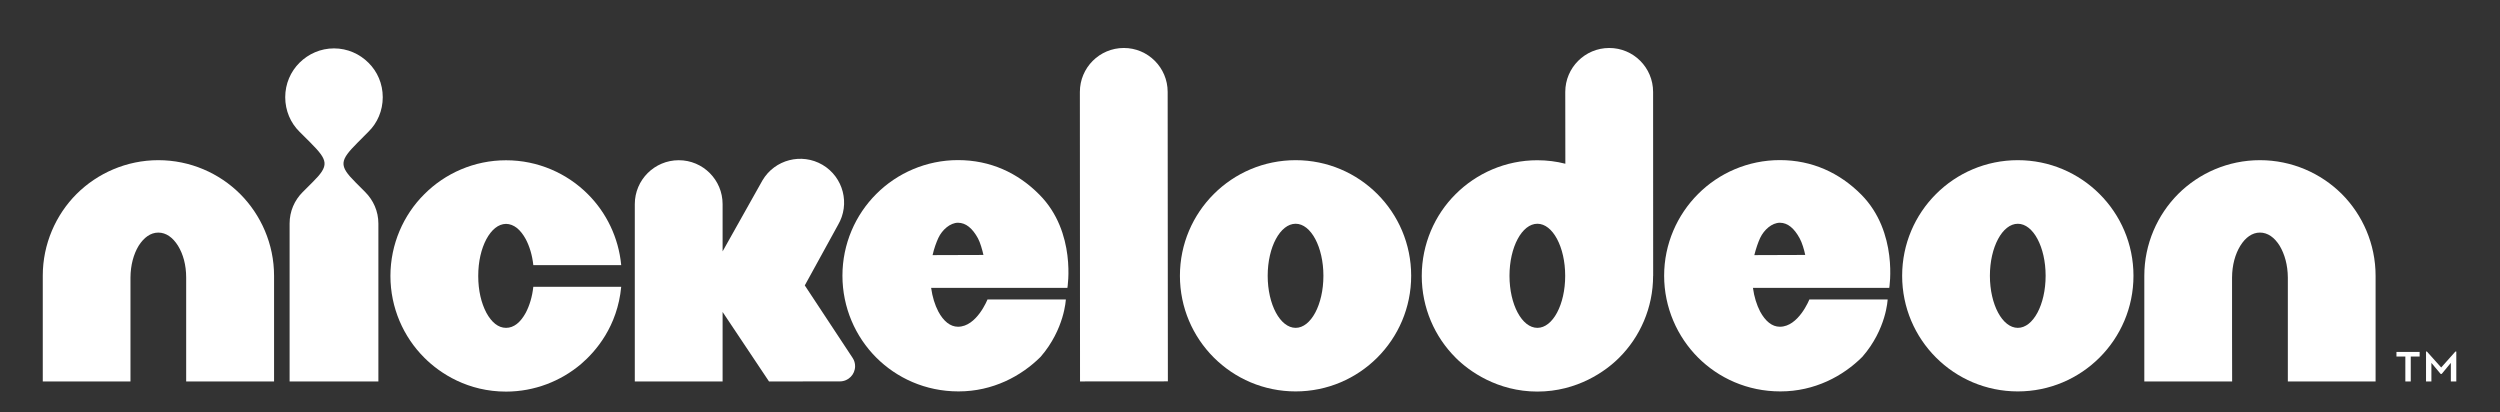
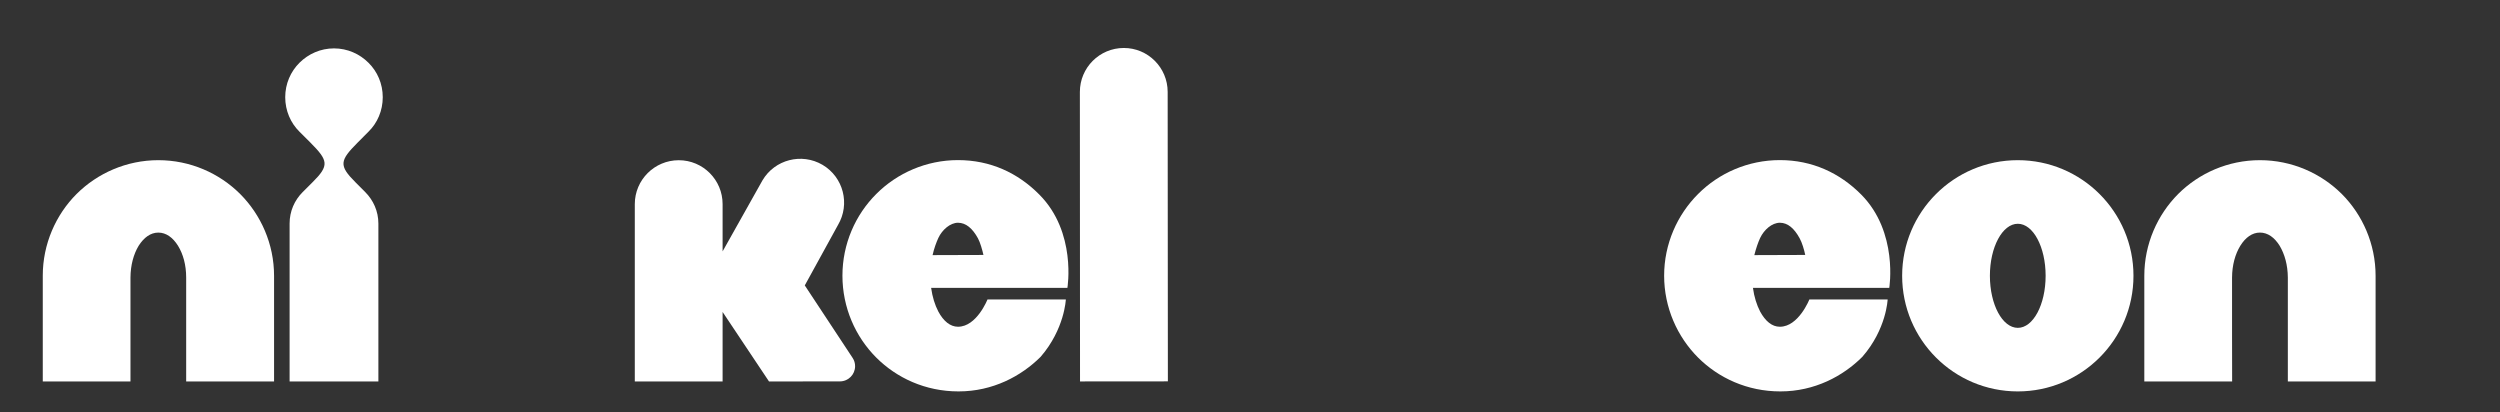
<svg xmlns="http://www.w3.org/2000/svg" version="1.1" id="Layer_1" x="0px" y="0px" width="200px" height="33px" viewBox="0 87 200 33" enable-background="new 0 87 200 33" xml:space="preserve">
  <rect x="0" y="87" width="200" height="33" fill="#333333" stroke="none" />
  <g>
-     <path fill="#FFFFFF" d="M194.082,115.121h0.069l1.144,1.278l1.139-1.278h0.07v2.397h-0.437v-1.487l-0.733,0.886h-0.081   l-0.741-0.886v1.487h-0.43V115.121z M192.428,115.524h-0.712v-0.37h1.854v0.37h-0.71v1.991h-0.433L192.428,115.524L192.428,115.524   z" />
    <path fill="#FFFFFF" d="M12.667,99.814c-2.537,0-4.87,1.04-6.542,2.705c-1.661,1.666-2.705,4.002-2.703,6.543v8.453h7.016v-3.699   v-4.611c0.008-1.005,0.25-1.874,0.655-2.546c0.42-0.657,0.95-1.052,1.573-1.052c0.626,0,1.163,0.395,1.574,1.052   c0.413,0.672,0.654,1.539,0.654,2.546v8.311h7.031v-8.453c0-2.541-1.049-4.877-2.711-6.543   C17.544,100.855,15.217,99.814,12.667,99.814" />
    <path fill="#FFFFFF" d="M180.795,99.814c-2.546,0-4.874,1.041-6.542,2.705c-1.66,1.666-2.708,4.002-2.708,6.543v8.453h7.026   l-0.007-3.701v-4.609c0.007-1.007,0.251-1.873,0.662-2.546c0.409-0.657,0.947-1.053,1.568-1.053c0.632,0,1.167,0.396,1.578,1.053   c0.401,0.673,0.648,1.539,0.655,2.546v8.311h7.02v-8.453c0-2.541-1.04-4.877-2.703-6.543   C185.672,100.855,183.342,99.814,180.795,99.814" />
    <path fill="#FFFFFF" d="M29.479,97.535c0.711-0.694,1.141-1.68,1.141-2.758c0-1.077-0.43-2.055-1.141-2.755   c-0.706-0.709-1.686-1.151-2.759-1.151c-1.078,0-2.048,0.442-2.763,1.151c-0.705,0.702-1.139,1.678-1.139,2.755   c0,1.078,0.433,2.064,1.139,2.758l0.866,0.863c1.437,1.448,1.543,1.828,0.173,3.188l-0.789,0.788   c-0.644,0.645-1.039,1.525-1.039,2.512v12.629h7.103v-12.629c0-0.986-0.404-1.867-1.045-2.512l-0.778-0.781   c-1.369-1.367-1.267-1.747,0.172-3.195L29.479,97.535z" />
-     <path fill="#FFFFFF" d="M42.062,112.019c-0.417,0.764-0.944,1.209-1.58,1.209c-0.624,0-1.157-0.445-1.573-1.209   c-0.406-0.772-0.65-1.77-0.65-2.941c0-1.171,0.244-2.172,0.65-2.943c0.416-0.762,0.949-1.214,1.573-1.225   c0.634,0.011,1.163,0.463,1.58,1.225c0.3,0.571,0.517,1.271,0.603,2.073h7.032c-0.209-2.2-1.189-4.199-2.665-5.672   c-1.665-1.67-4.004-2.717-6.549-2.714c-2.54-0.003-4.877,1.044-6.537,2.714c-1.669,1.654-2.712,4.001-2.712,6.542   c0,2.544,1.042,4.878,2.712,6.539c1.281,1.286,3.51,2.711,6.537,2.711c2.279,0,4.387-0.839,6.002-2.207   c1.169-1.002,2.913-3,3.212-6.178h-7.032C42.579,110.743,42.361,111.448,42.062,112.019" />
    <path fill="#FFFFFF" d="M74.606,107.409c0.122-0.543,0.301-1.02,0.461-1.371c0.312-0.666,0.953-1.215,1.573-1.219   c0.634,0.004,1.157,0.446,1.595,1.244c0.186,0.341,0.35,0.934,0.441,1.333L74.606,107.409z M76.64,99.808   c-2.534,0-4.871,1.039-6.537,2.709c-1.671,1.667-2.708,3.995-2.708,6.538c0,2.548,1.038,4.883,2.708,6.553   c1.617,1.615,3.913,2.706,6.582,2.704c2.743,0.002,5.022-1.228,6.567-2.768c1.921-2.22,2.015-4.589,2.015-4.589H79   c0,0-0.861,2.184-2.36,2.184c-0.62,0-1.163-0.448-1.573-1.215c-0.279-0.533-0.476-1.173-0.577-1.894h10.902   c0,0,0.75-4.452-2.24-7.458C81.421,100.821,79.218,99.808,76.64,99.808" />
    <path fill="#FFFFFF" d="M140.346,107.409c0.137-0.543,0.302-1.02,0.465-1.371c0.317-0.666,0.945-1.215,1.579-1.219   c0.632,0.004,1.145,0.444,1.582,1.244c0.193,0.341,0.365,0.934,0.446,1.332L140.346,107.409z M142.39,99.808   c-2.545,0-4.878,1.039-6.541,2.709c-1.669,1.667-2.718,3.995-2.718,6.538c0,2.548,1.049,4.883,2.718,6.553   c1.619,1.615,3.916,2.706,6.581,2.704c2.747,0.002,5.021-1.228,6.559-2.768c1.936-2.22,2.022-4.589,2.022-4.589h-6.262   c0,0-0.862,2.184-2.359,2.184c-0.634,0-1.161-0.448-1.579-1.215c-0.274-0.533-0.479-1.173-0.575-1.894h10.905   c0,0,0.738-4.452-2.237-7.459C147.165,100.821,144.961,99.808,142.39,99.808" />
    <path fill="#FFFFFF" d="M89.906,90.838c-1.943,0-3.516,1.576-3.516,3.515l0.012,23.162l7.028-0.006l-0.017-23.156   C93.414,92.408,91.836,90.836,89.906,90.838" />
-     <path fill="#FFFFFF" d="M103.652,113.228c-1.23,0-2.237-1.86-2.237-4.165c0-2.3,1.007-4.163,2.237-4.163   c1.221,0,2.221,1.863,2.221,4.163C105.873,111.367,104.873,113.228,103.652,113.228 M103.652,99.814   c-5.114,0-9.258,4.141-9.258,9.248c0,5.11,4.144,9.251,9.258,9.251c5.105,0,9.242-4.141,9.242-9.251   C112.895,103.955,108.758,99.814,103.652,99.814" />
    <path fill="#FFFFFF" d="M161.426,113.228c-1.232,0-2.234-1.86-2.234-4.165c0-2.3,1.004-4.162,2.234-4.162s2.224,1.862,2.224,4.162   C163.649,111.367,162.656,113.228,161.426,113.228 M161.426,99.814c-5.113,0-9.254,4.139-9.254,9.248   c0,5.111,4.141,9.251,9.254,9.251c5.105,0,9.252-4.14,9.252-9.251C170.678,103.953,166.531,99.814,161.426,99.814" />
-     <path fill="#FFFFFF" d="M122.991,113.228c-1.231,0-2.232-1.86-2.232-4.165c0-2.3,1.003-4.163,2.232-4.163s2.224,1.863,2.224,4.163   C125.218,111.367,124.221,113.228,122.991,113.228 M132.248,109.062l0.005,0.015l-0.005-14.723c0-1.946-1.574-3.519-3.511-3.515   c-1.939,0-3.516,1.577-3.516,3.515l0.007,5.745c-0.721-0.184-1.469-0.279-2.237-0.279c-2.542-0.003-4.876,1.045-6.544,2.714   c-1.669,1.655-2.707,4-2.707,6.541s1.038,4.878,2.707,6.537v0.003c1.067,1.074,3.353,2.711,6.544,2.711   c3.192,0,5.479-1.637,6.544-2.711c1.67-1.662,2.713-3.999,2.713-6.54V109.062z" />
    <path fill="#FFFFFF" d="M68.408,116.293c0-0.236-0.067-0.458-0.189-0.646l-3.836-5.814l2.656-4.835   c0.988-1.671,0.434-3.824-1.236-4.811c-1.669-0.978-3.823-0.426-4.806,1.243l-3.189,5.68v-3.782c0-1.939-1.57-3.511-3.505-3.511   c-1.942,0-3.519,1.573-3.519,3.511v14.189h7.024v-5.56l3.713,5.56l5.67-0.006C67.866,117.51,68.408,116.967,68.408,116.293" />
  </g>
</svg>